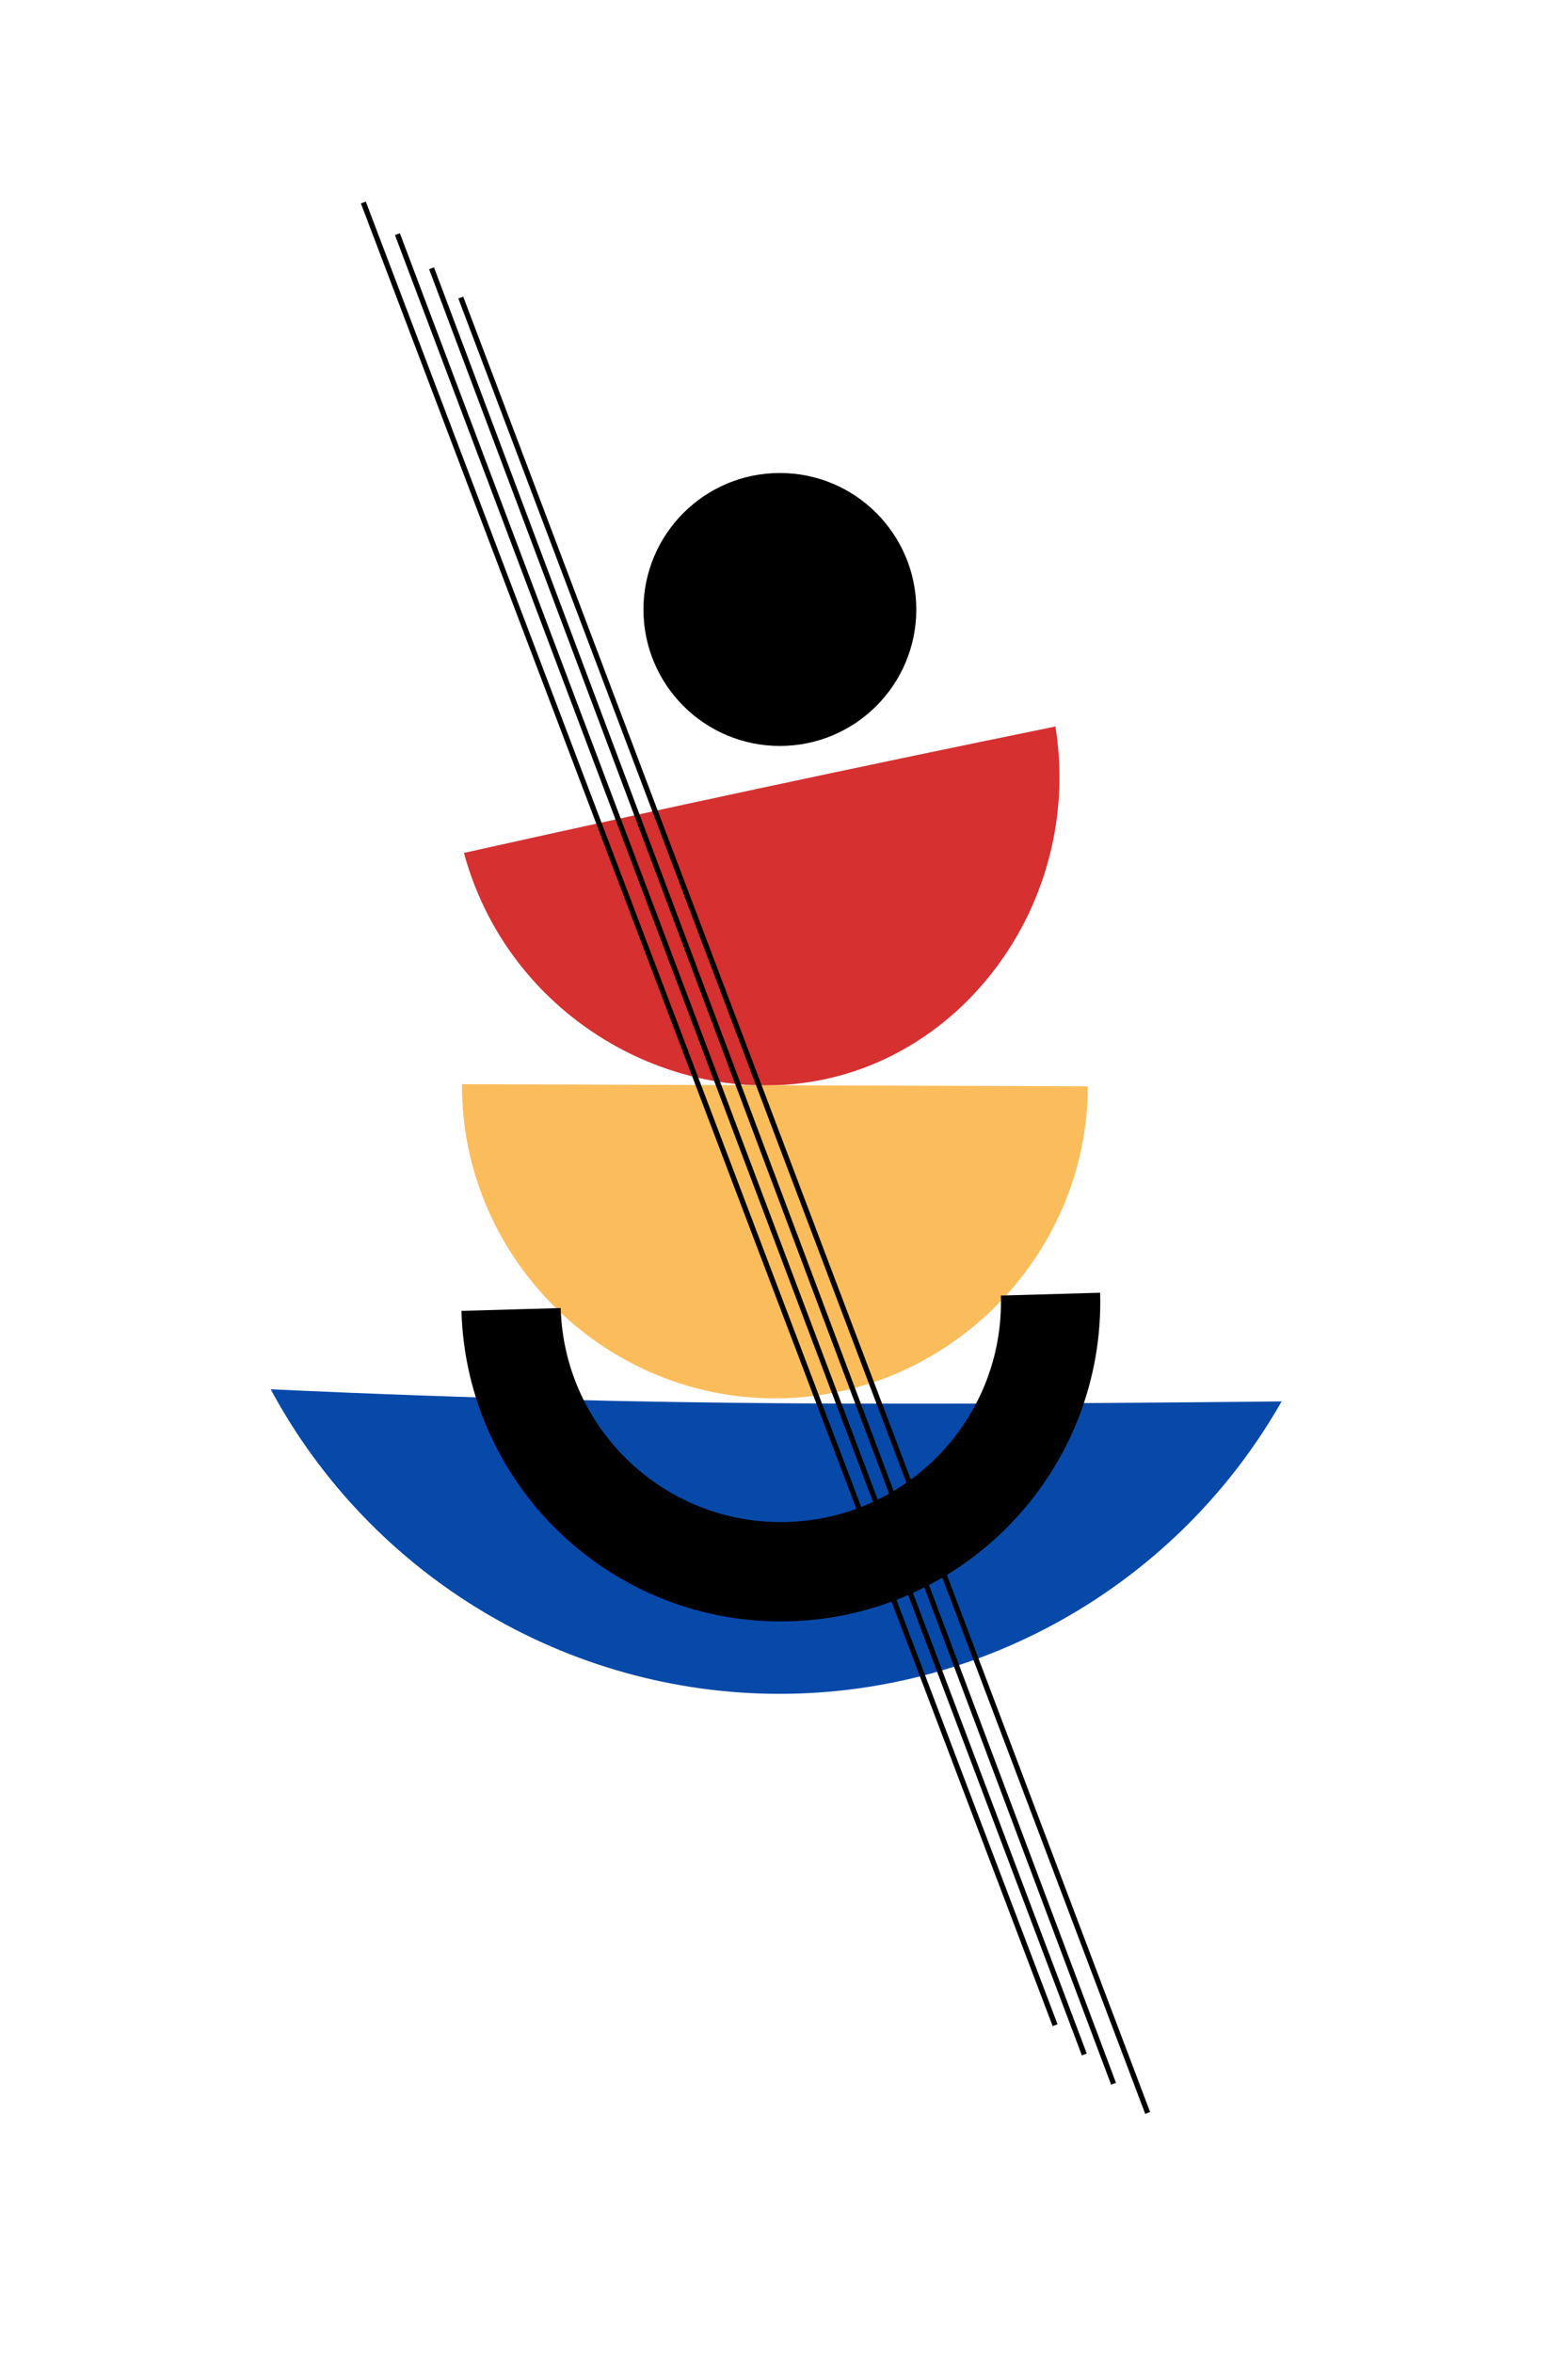
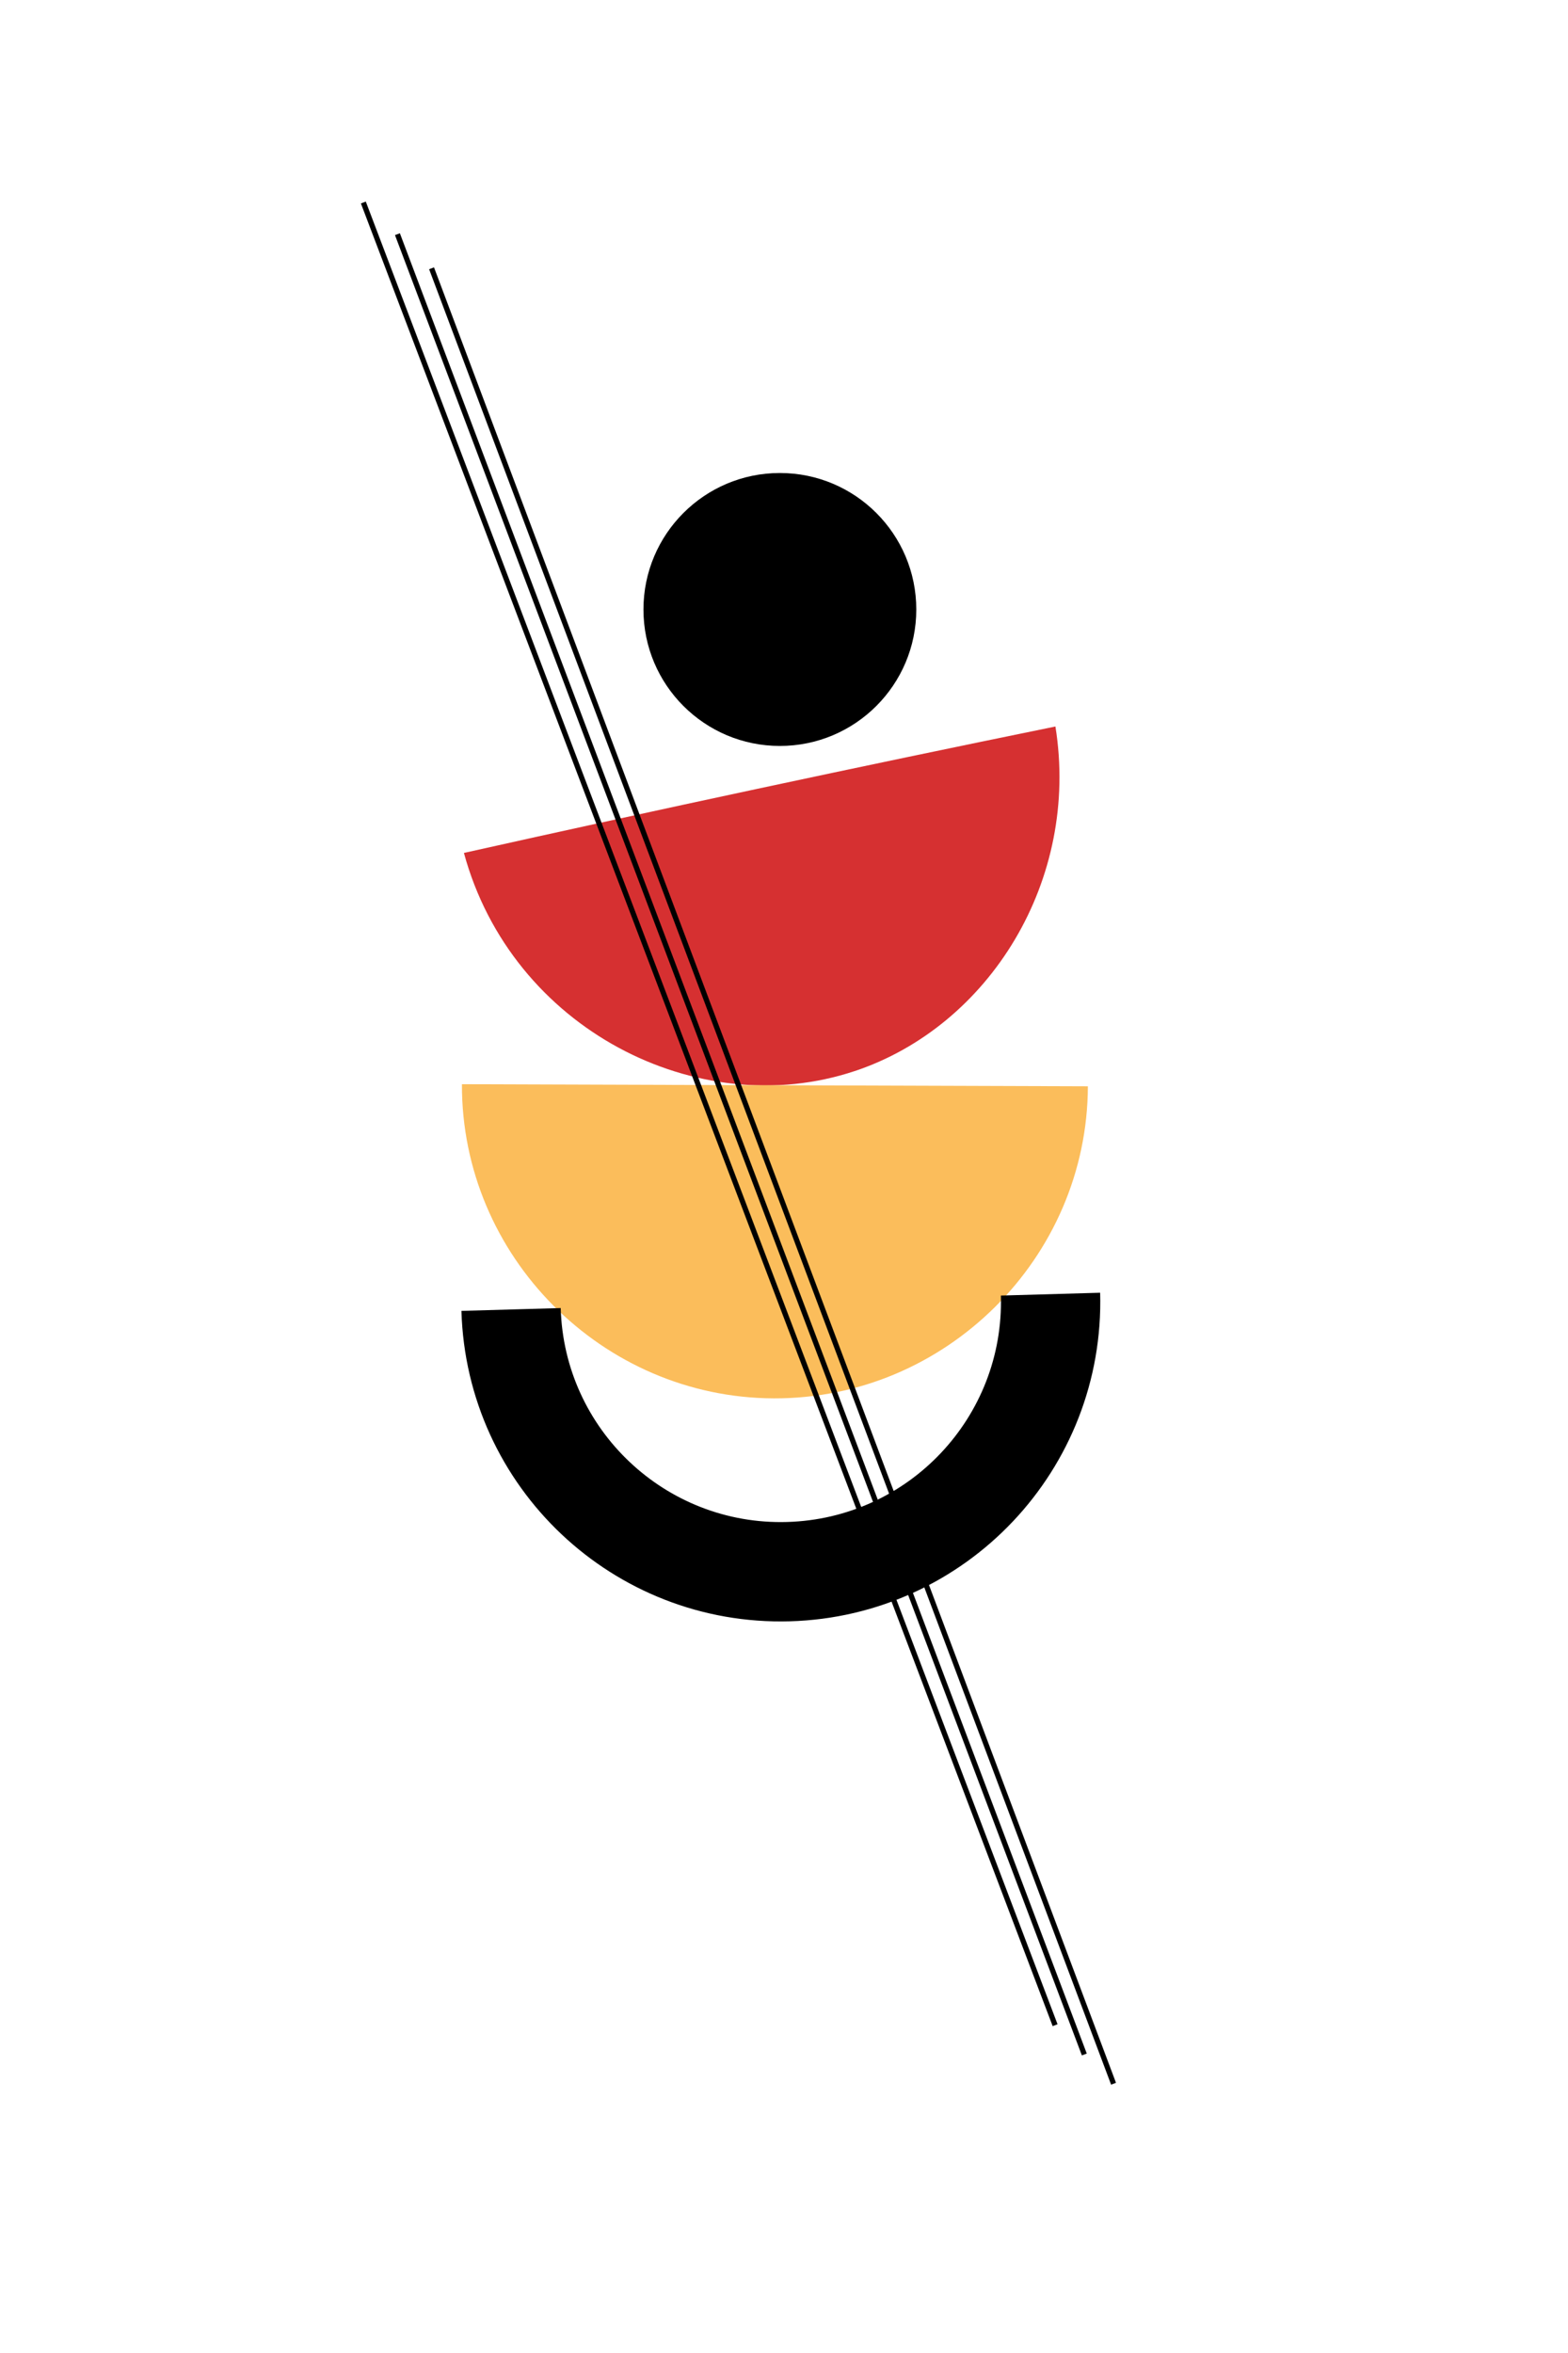
<svg xmlns="http://www.w3.org/2000/svg" id="_Слой_1" viewBox="0 0 300 450">
  <defs>
    <style>.cls-1{fill:#fbbd5b;}.cls-2{fill:#d63031;}.cls-3{fill:#0749a9;}.cls-4{stroke-width:19px;}.cls-4,.cls-5{fill:none;stroke:#000;stroke-miterlimit:10;}</style>
  </defs>
  <circle cx="149.21" cy="116.56" r="26.1" />
  <path class="cls-2" d="M163.49,204.85c-29.96,9.97-65.57-8.05-74.73-41.73,18.51-4.13,37.19-8.21,56.04-12.24,19.18-4.1,38.22-8.08,57.13-11.94,4.72,29.34-12.59,57.31-38.43,65.91Z" />
  <path class="cls-1" d="M148.06,267.43c-32.85-.11-59.79-27.23-59.68-60.08,19.96,.07,39.92,.13,59.88,.2,19.96,.07,39.92,.13,59.88,.2-.11,32.85-27.23,59.79-60.08,59.68Z" />
-   <path class="cls-3" d="M245.21,268.01h0c-19.61,34.48-56.35,55.9-96,55.93-40.63,.02-78.17-22.43-97.42-58.25,39.97,1.88,73.13,2.49,97.2,2.67,41.41,.31,96.21-.35,96.21-.35Z" />
  <line class="cls-5" x1="69.52" y1="38.73" x2="201.87" y2="387.31" />
  <line class="cls-5" x1="76.04" y1="44.79" x2="207.46" y2="392.91" />
  <line class="cls-5" x1="82.57" y1="51.31" x2="213.05" y2="398.5" />
-   <line class="cls-5" x1="88.16" y1="56.91" x2="219.58" y2="404.09" />
  <path class="cls-4" d="M200.99,247.5c.81,28.5-21.64,52.26-50.14,53.07-28.5,.81-52.26-21.64-53.07-50.14" />
</svg>